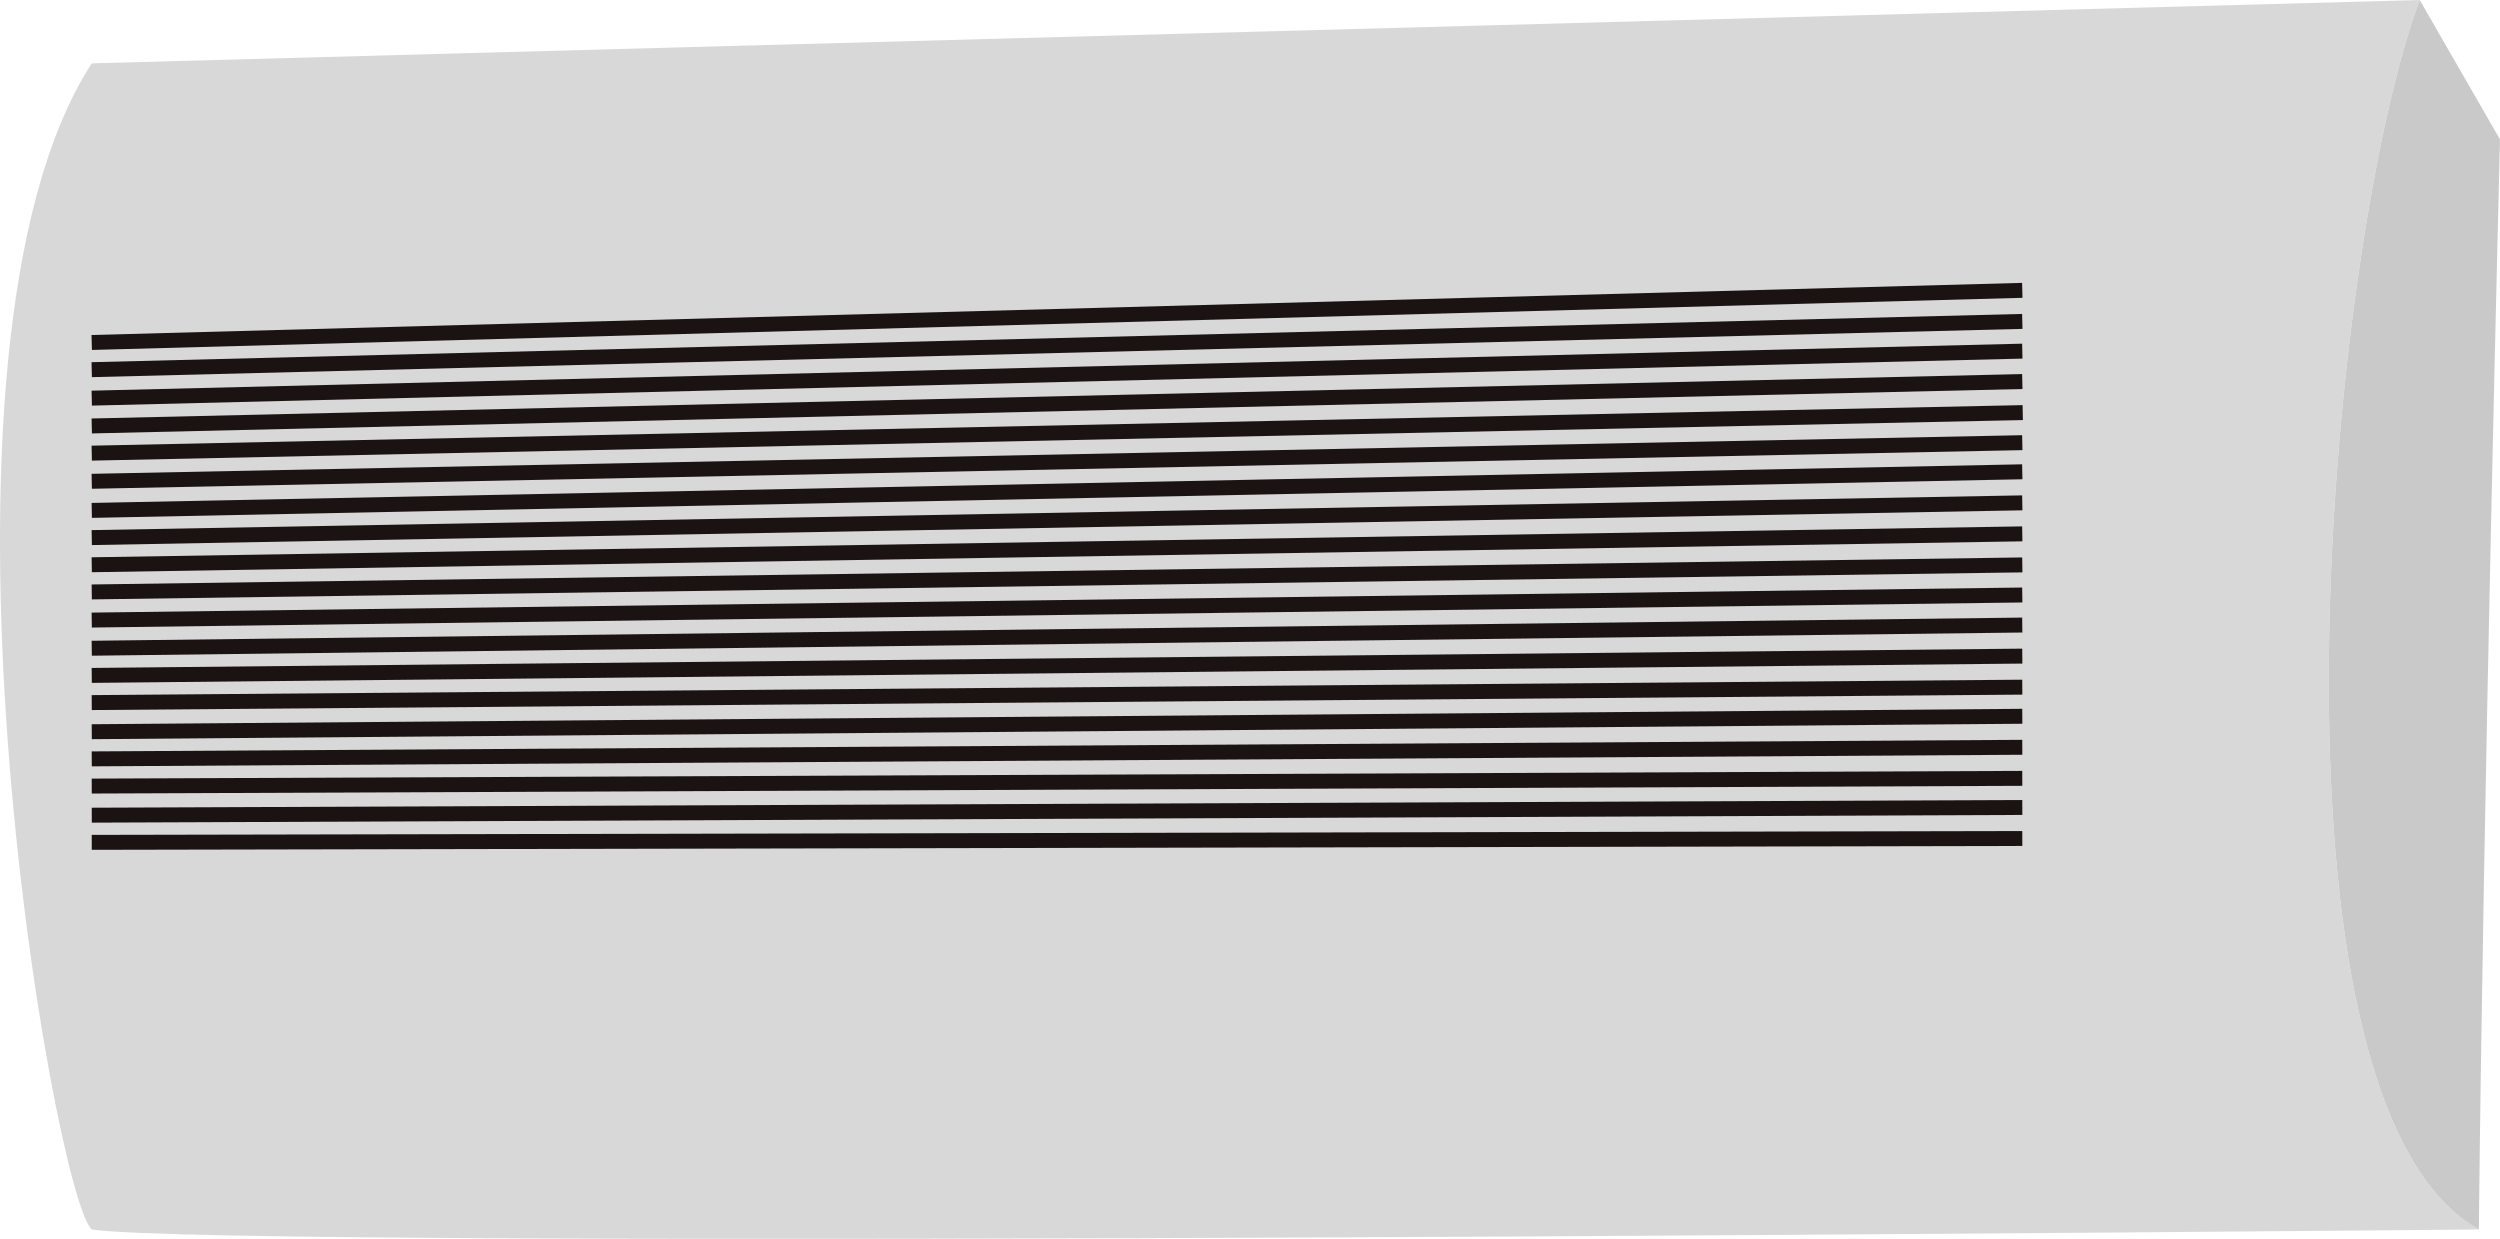
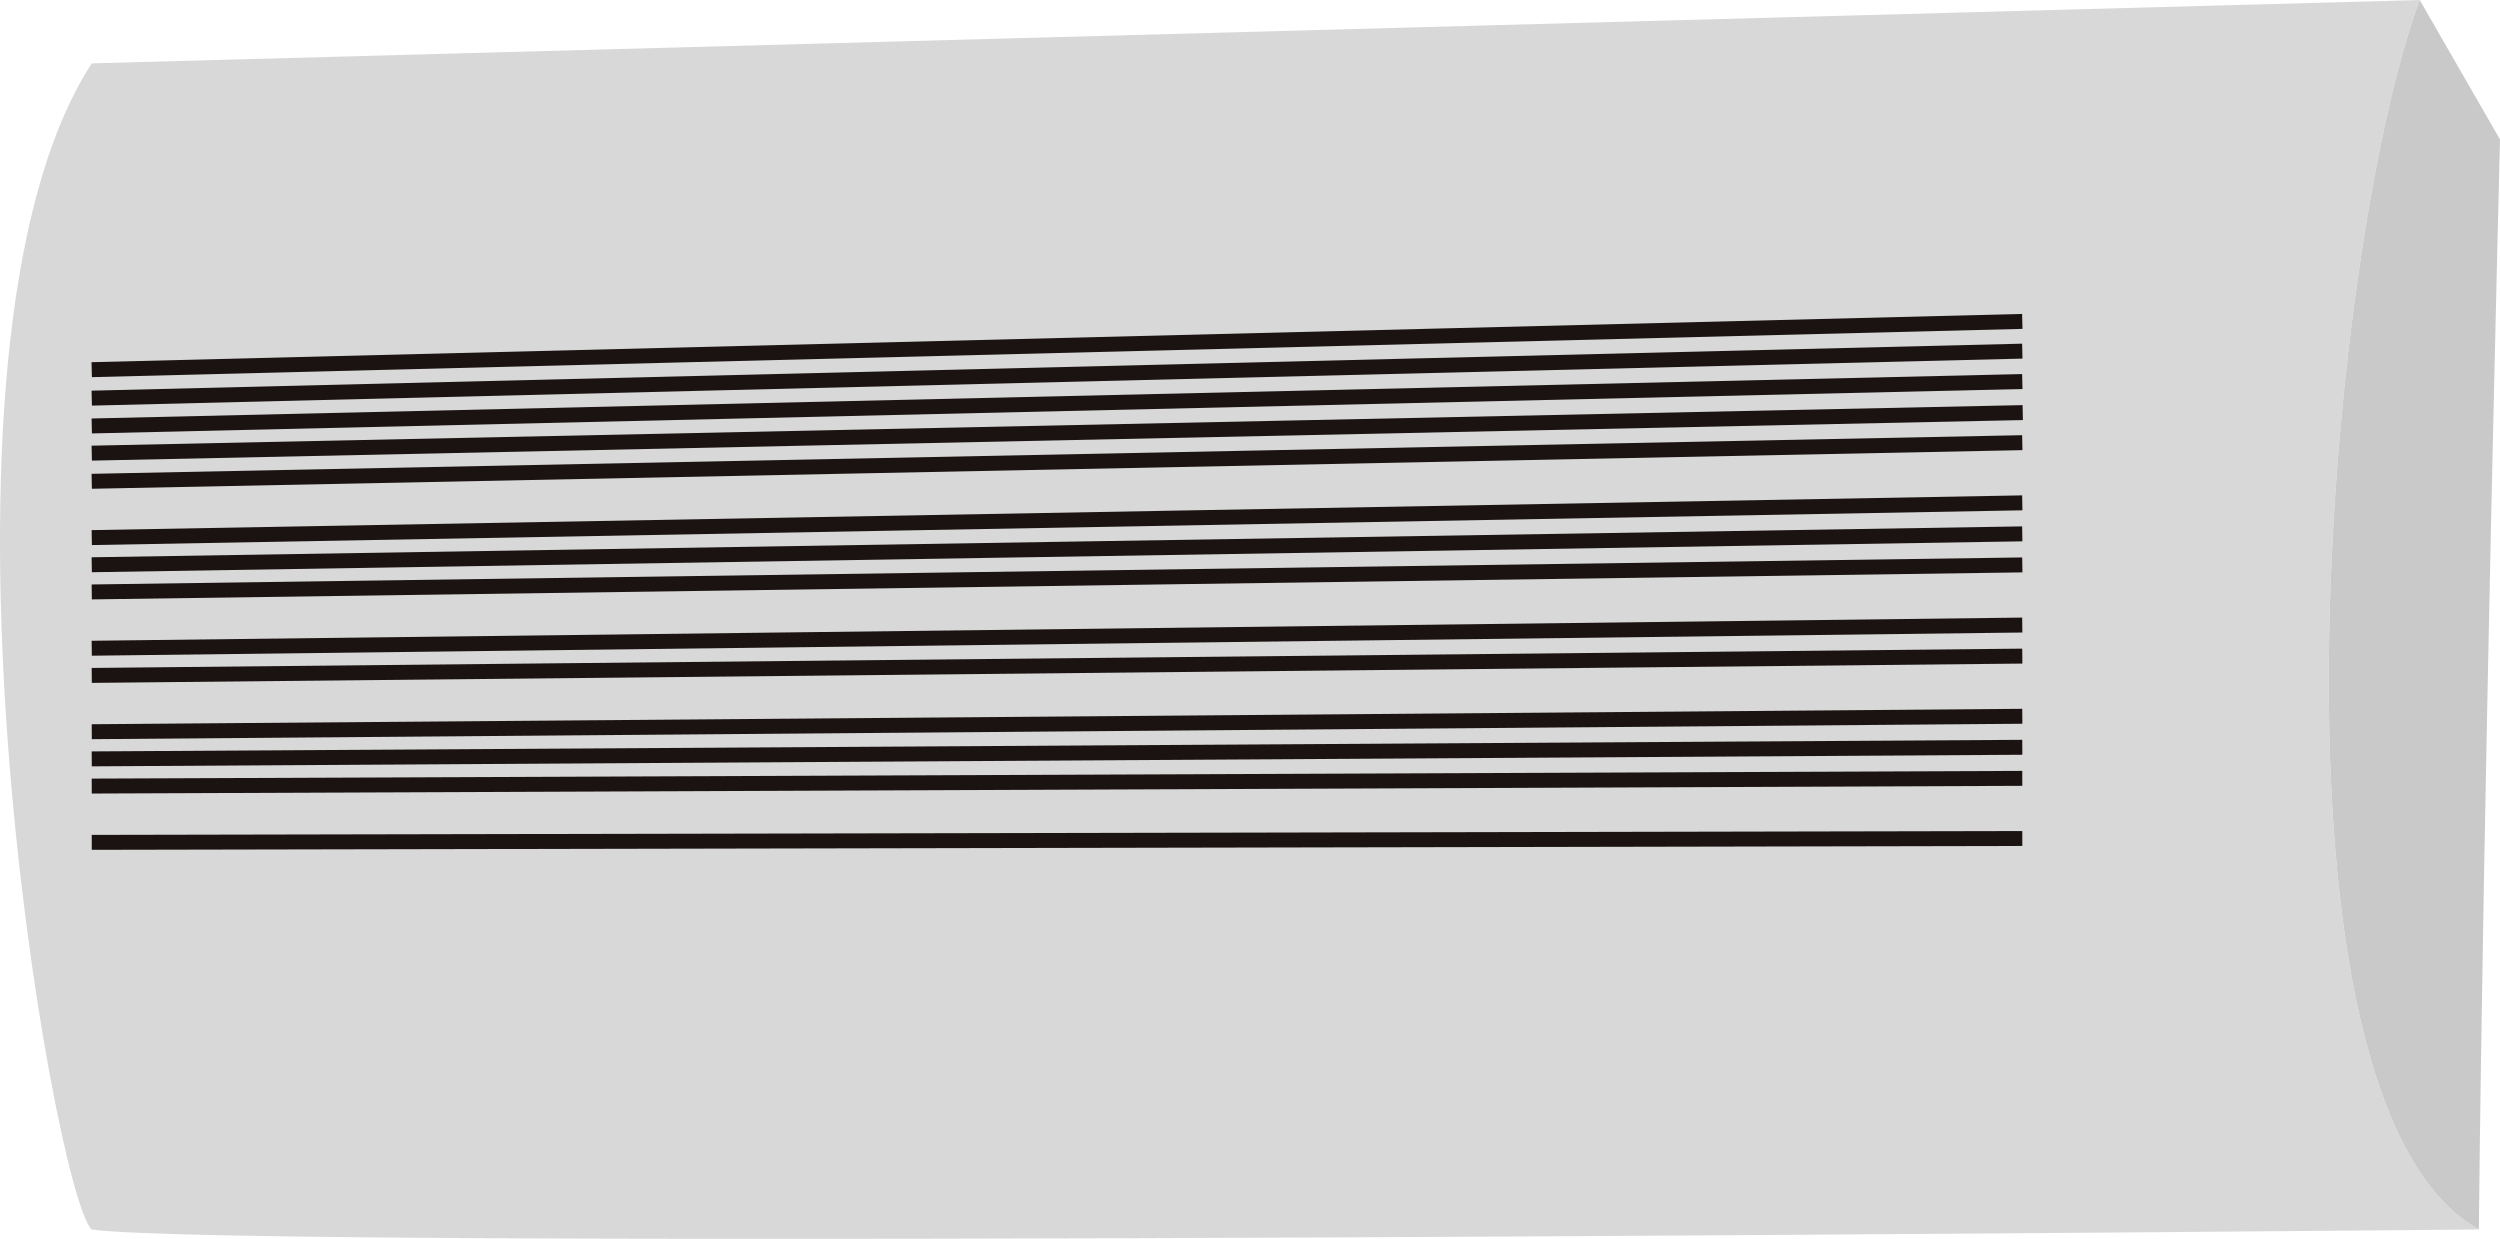
<svg xmlns="http://www.w3.org/2000/svg" width="238.145" height="118.012" viewBox="0 0 238.145 118.012">
  <g transform="translate(0)">
    <path d="M230.5,0,8.738,6.036C-8.97,33.4,5.117,113.9,8.738,117.117c13.283,2.013,227.394,0,227.394,0C214.4,105.043,221.642,23.746,230.5,0" transform="translate(0)" fill="#d8d8d8" />
    <path d="M172.163,13.281,164.517,0c-8.855,23.746-16.1,105.043,5.634,117.117.4-40.247,2.013-103.836,2.013-103.836" transform="translate(65.981)" fill="#c9c9ca" />
-     <rect width="183.969" height="1.424" transform="translate(8.718 31.912) rotate(-1.547)" fill="#1a1311" />
    <rect width="183.962" height="1.424" transform="translate(8.718 34.502) rotate(-1.432)" fill="#1a1311" />
    <path d="M6.161,28.9l-.033-1.423L190.029,23l.033,1.423Z" transform="translate(2.595 9.737)" fill="#1a1311" />
    <rect width="183.949" height="1.424" transform="translate(8.724 39.864) rotate(-1.318)" fill="#1a1311" />
    <rect width="183.943" height="1.424" transform="matrix(1, -0.021, 0.021, 1, 8.724, 42.454)" fill="#1a1311" />
    <rect width="183.938" height="1.424" transform="translate(8.724 45.135) rotate(-1.146)" fill="#1a1311" />
-     <rect width="183.933" height="1.424" transform="translate(8.727 47.908) rotate(-1.146)" fill="#1a1311" />
    <rect width="183.929" height="1.424" transform="translate(8.727 50.498) rotate(-1.031)" fill="#1a1311" />
    <rect width="183.923" height="1.424" transform="translate(8.727 53.086) rotate(-0.917)" fill="#1a1311" />
    <rect width="183.92" height="1.423" transform="translate(8.729 55.675) rotate(-0.802)" fill="#1a1311" />
-     <path d="M6.152,43.132l-.02-1.423,183.9-2.388.02,1.423Z" transform="translate(2.596 16.646)" fill="#1a1311" />
    <rect width="183.913" height="1.423" transform="translate(8.729 61.038) rotate(-0.688)" fill="#1a1311" />
    <rect width="183.91" height="1.423" transform="translate(8.732 63.627) rotate(-0.573)" fill="#1a1311" />
-     <rect width="183.907" height="1.423" transform="translate(8.732 66.216) rotate(-0.458)" fill="#1a1311" />
    <rect width="183.905" height="1.423" transform="translate(8.735 68.99) rotate(-0.458)" fill="#1a1311" />
    <rect width="183.904" height="1.423" transform="translate(8.735 71.578) rotate(-0.344)" fill="#1a1311" />
    <rect width="183.902" height="1.423" transform="translate(8.735 74.168) rotate(-0.229)" fill="#1a1311" />
-     <rect width="183.901" height="1.423" transform="translate(8.738 76.941) rotate(-0.229)" fill="#1a1311" />
    <rect width="183.901" height="1.423" transform="translate(8.738 79.53) rotate(-0.115)" fill="#1a1311" />
  </g>
</svg>